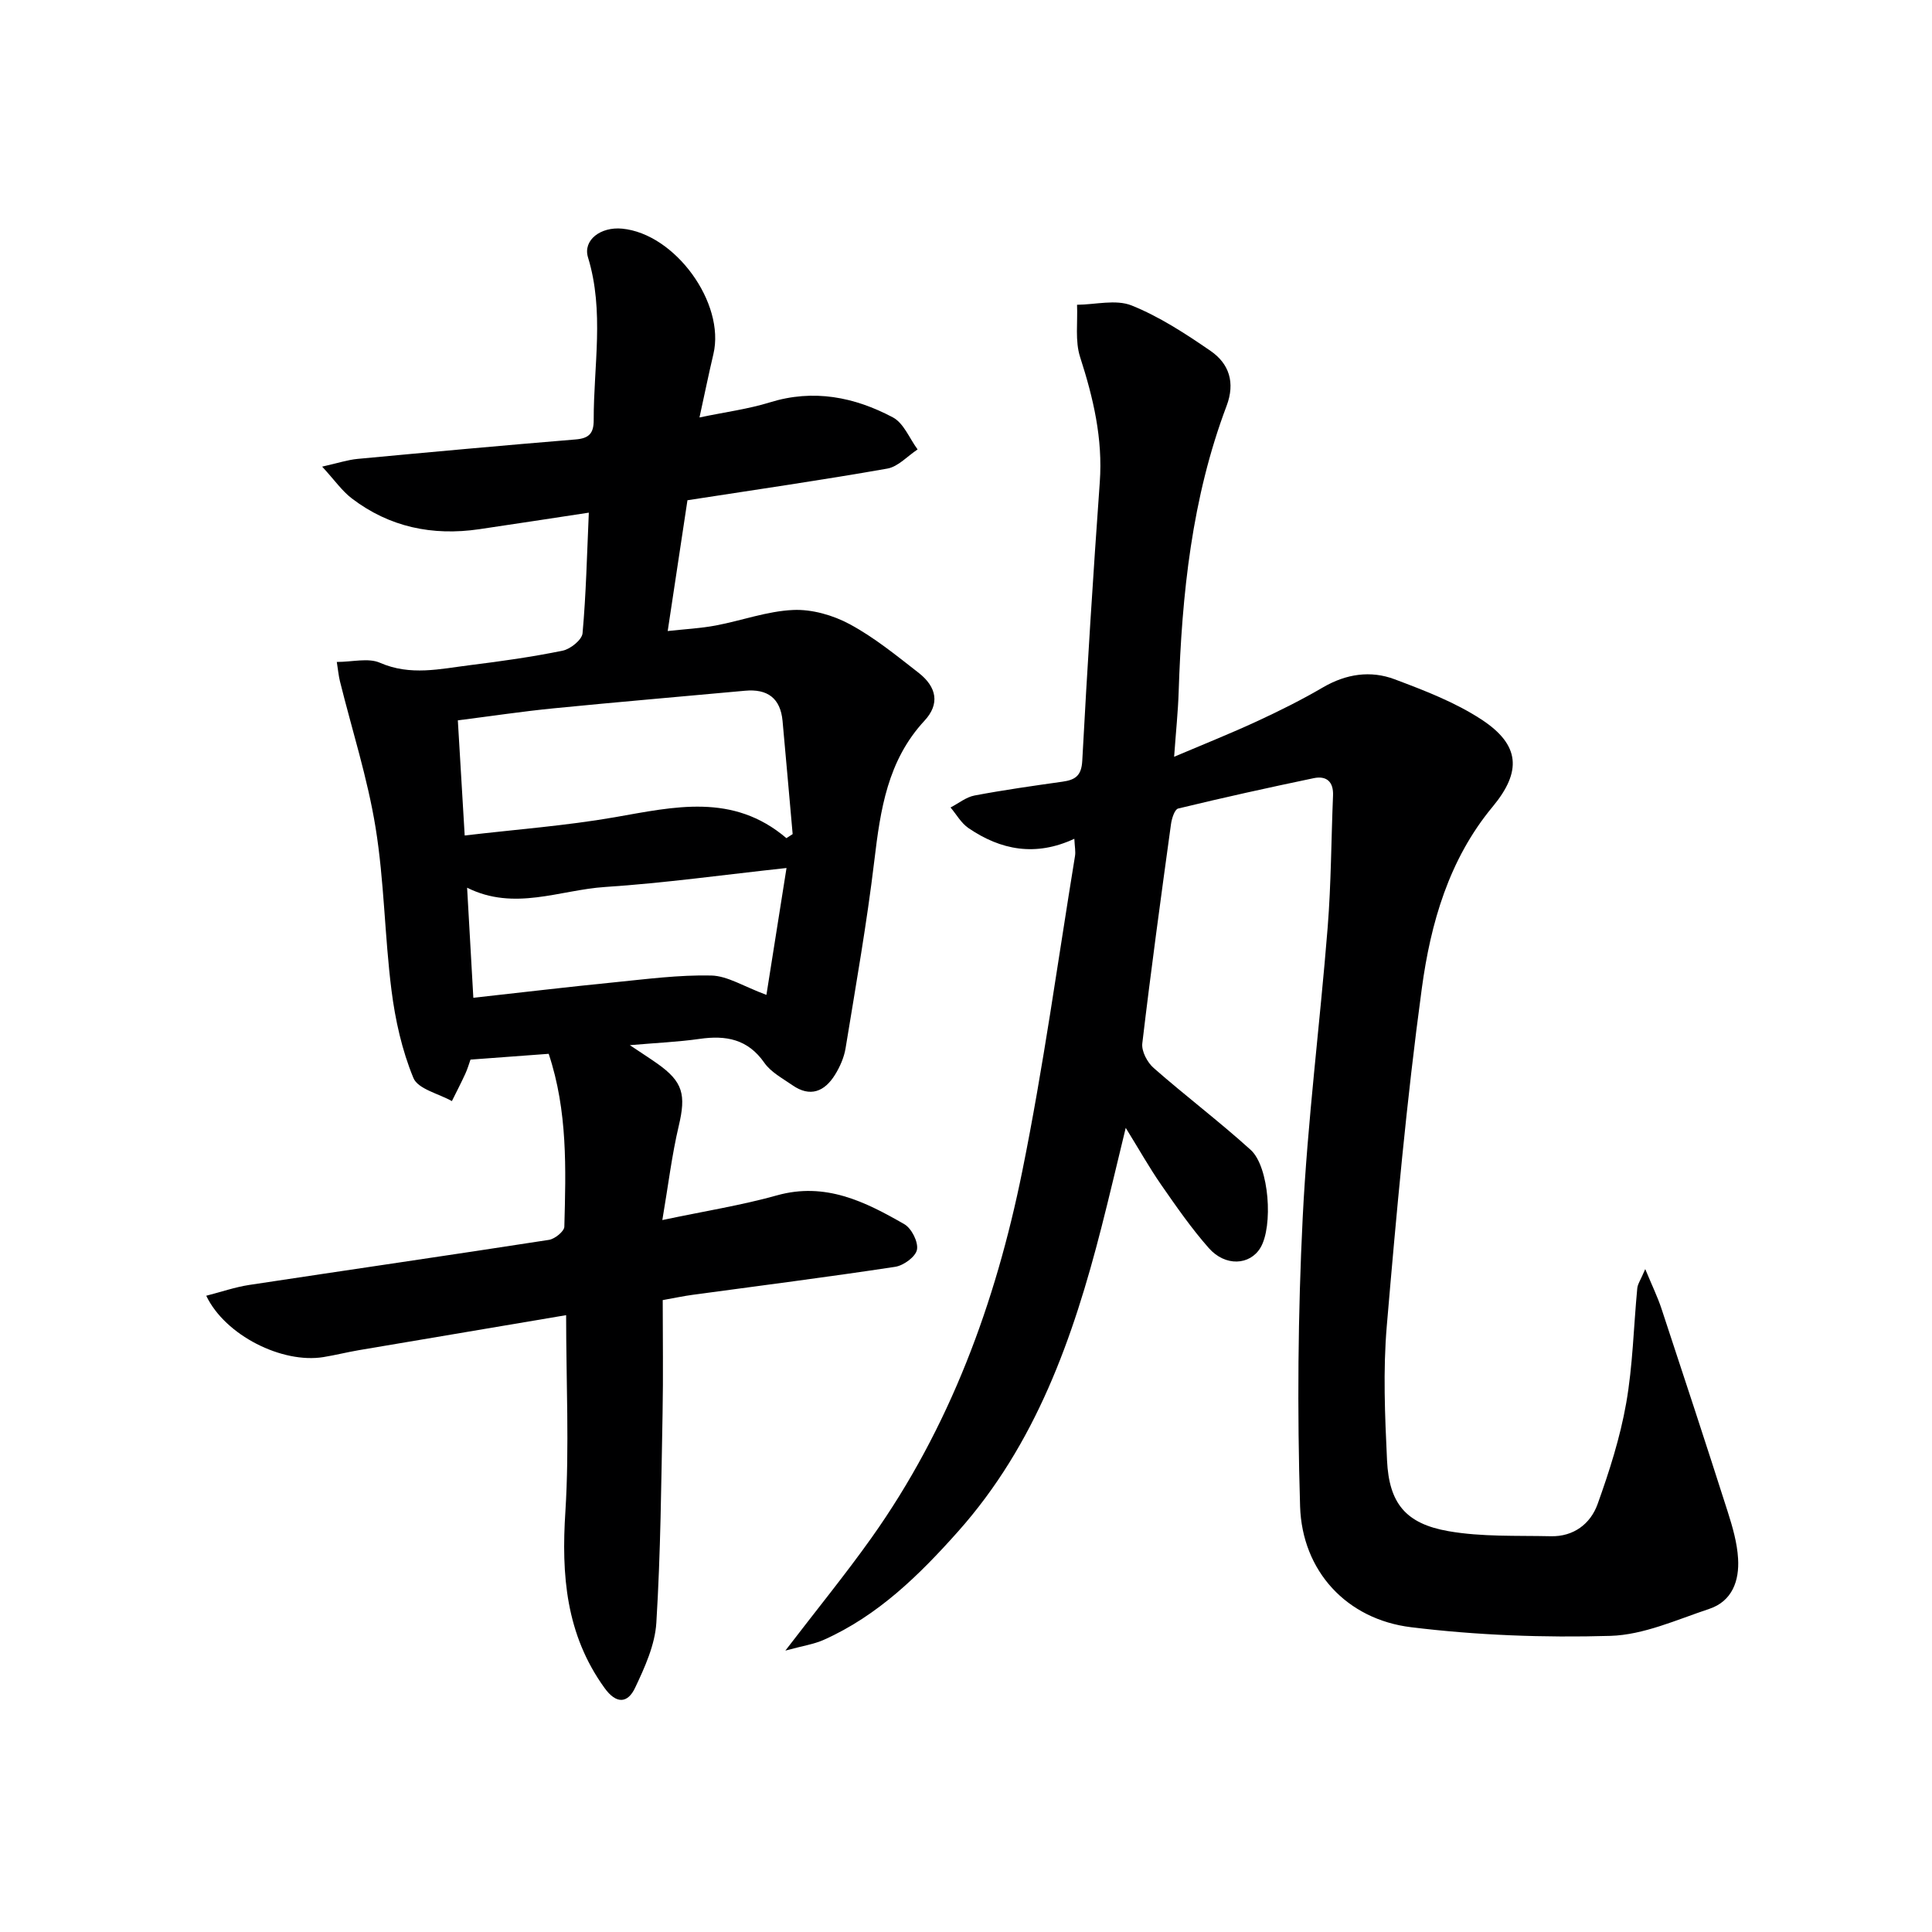
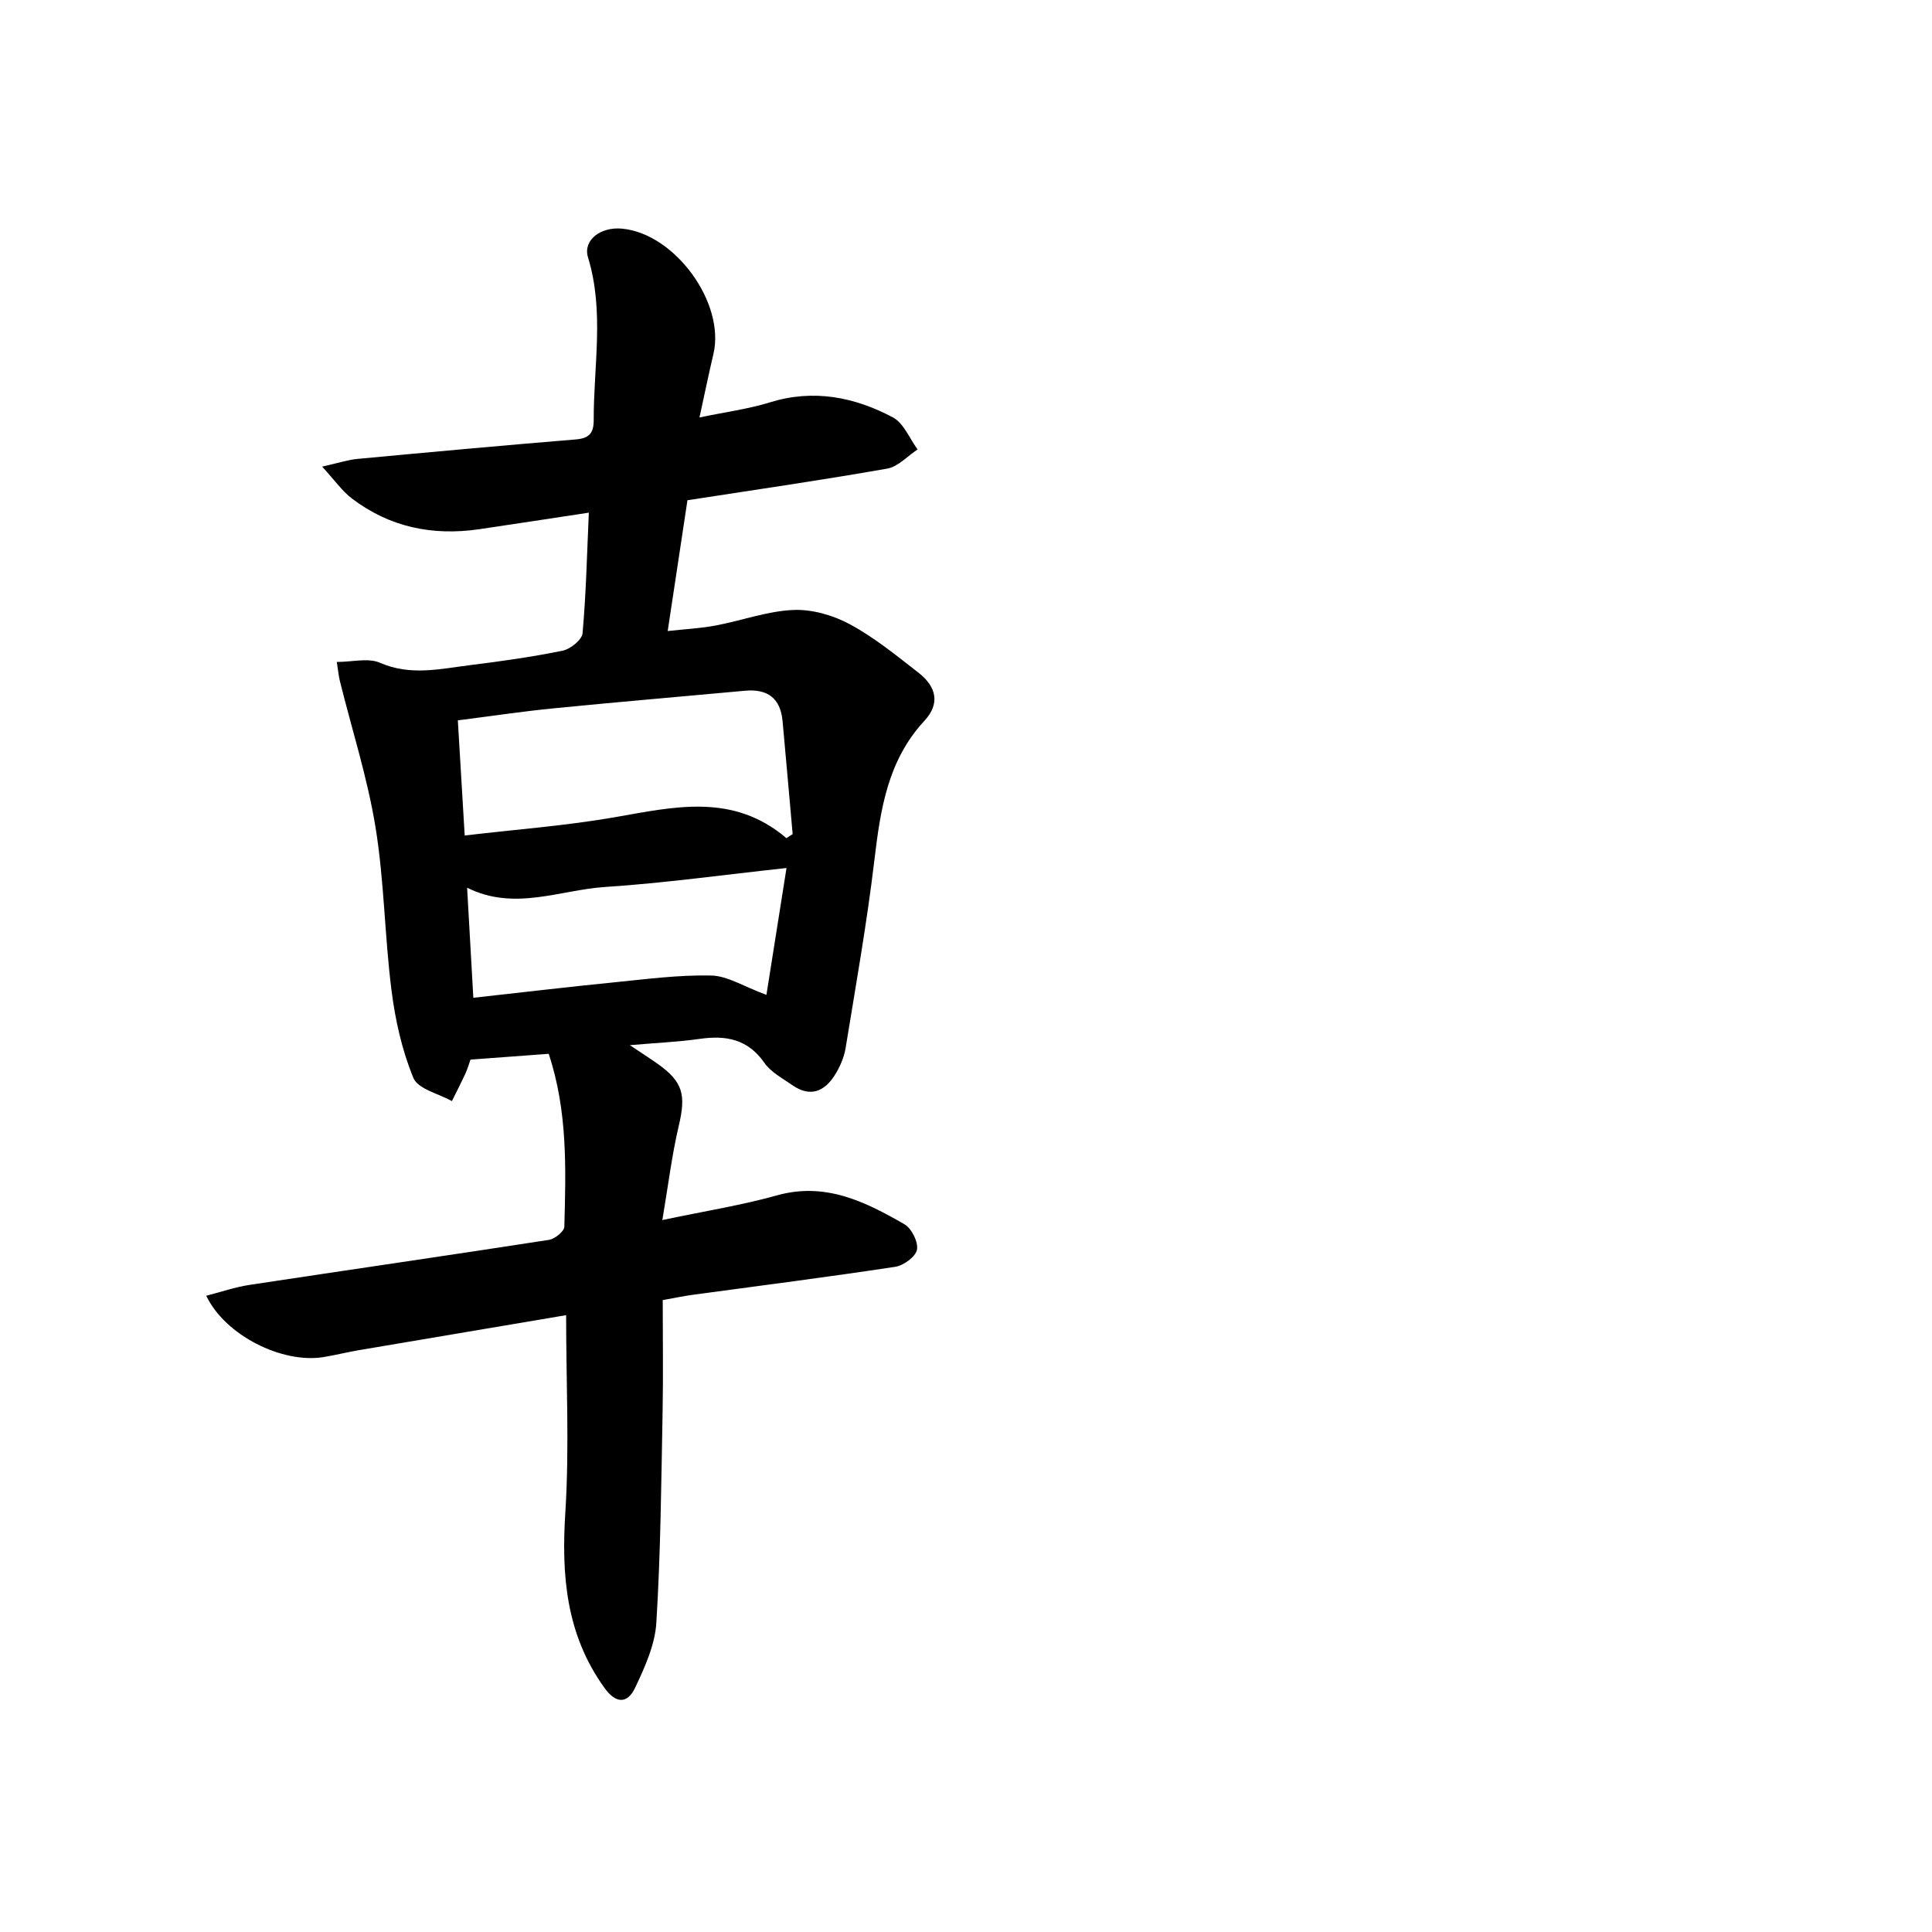
<svg xmlns="http://www.w3.org/2000/svg" enable-background="new 0 0 400 400" viewBox="0 0 400 400">
  <path d="m117.21 272.29c-14.21 2.4-28.57 4.81-42.92 7.25-2.45.42-4.87 1.03-7.32 1.43-8.53 1.39-20.34-4.47-24.27-12.7 3.09-.79 5.97-1.79 8.92-2.24 20.68-3.14 41.38-6.13 62.04-9.33 1.22-.19 3.15-1.76 3.18-2.72.32-11.95.71-23.93-3.24-35.8-5.23.39-10.49.78-16.19 1.2-.3.85-.61 1.93-1.07 2.93-.88 1.91-1.85 3.78-2.78 5.66-2.76-1.55-7.02-2.49-7.97-4.79-2.36-5.72-3.76-12-4.54-18.18-1.42-11.2-1.49-22.59-3.3-33.71-1.66-10.21-4.87-20.17-7.37-30.25-.27-1.09-.37-2.22-.65-3.99 3.25 0 6.52-.89 8.94.17 6.31 2.76 12.46 1.26 18.66.49 6.42-.8 12.85-1.7 19.18-3 1.6-.33 3.97-2.24 4.1-3.59.73-8.08.91-16.22 1.3-24.98-7.83 1.18-15.26 2.34-22.71 3.43-9.65 1.41-18.57-.42-26.39-6.4-1.99-1.52-3.48-3.69-6.11-6.56 3.33-.75 5.31-1.41 7.33-1.6 15.05-1.41 30.11-2.79 45.18-4.03 2.76-.23 3.72-1.29 3.71-4.01-.03-11.23 2.24-22.5-1.18-33.68-1.09-3.57 2.6-6.38 7.07-5.95 10.97 1.05 21.39 15.41 18.89 25.98-.95 4.01-1.77 8.04-2.88 13.11 5.34-1.12 10.07-1.73 14.56-3.12 9.05-2.81 17.52-1.12 25.49 3.11 2.24 1.19 3.43 4.36 5.11 6.63-2.09 1.37-4.03 3.58-6.29 3.97-13.56 2.39-27.2 4.36-41.36 6.55-1.29 8.52-2.62 17.31-4.09 27.08 3.62-.4 6.83-.56 9.96-1.15 5.36-1.01 10.63-2.97 16-3.21 3.89-.18 8.26 1.07 11.74 2.95 5.08 2.74 9.66 6.48 14.24 10.05 3.8 2.97 4.42 6.48 1.23 9.92-7.66 8.26-9.13 18.42-10.39 28.97-1.55 12.99-3.84 25.9-5.95 38.83-.31 1.91-1.16 3.85-2.19 5.51-2.15 3.47-5.13 4.73-8.82 2.16-2.04-1.42-4.45-2.69-5.81-4.64-3.43-4.92-7.95-5.73-13.4-4.95-4.42.63-8.91.82-14.45 1.3 2.35 1.58 4.07 2.67 5.74 3.85 5.29 3.75 5.91 6.43 4.39 12.86-1.43 6.05-2.17 12.26-3.4 19.5 8.91-1.88 16.44-3.07 23.72-5.11 10.02-2.81 18.27 1.3 26.39 5.97 1.49.86 2.91 3.68 2.61 5.27-.27 1.46-2.78 3.29-4.51 3.55-13.95 2.12-27.95 3.9-41.94 5.8-1.8.24-3.57.62-6.19 1.09 0 7.86.12 15.63-.03 23.4-.28 14.47-.4 28.95-1.29 43.39-.28 4.59-2.39 9.24-4.41 13.5-1.51 3.18-3.86 3.44-6.33 0-7.99-11.08-8.95-23.37-8.09-36.55.83-13.36.15-26.85.15-40.62zm45.61-98.76c.43-.28.86-.56 1.29-.84-.7-7.81-1.37-15.62-2.09-23.43-.44-4.72-3.13-6.68-7.77-6.25-13.2 1.22-26.41 2.33-39.6 3.64-6.51.64-12.99 1.62-19.86 2.49.49 8.2.94 15.75 1.42 23.84 10.71-1.26 20.94-2.02 31.01-3.77 12.33-2.15 24.52-5.12 35.6 4.32zm-64.82 33.05c10.31-1.14 19.69-2.26 29.08-3.19 6.71-.67 13.46-1.57 20.18-1.42 3.37.08 6.69 2.26 11.42 4.01 1.41-8.89 2.75-17.37 4.16-26.27-12.9 1.39-25.2 3.12-37.56 3.93-9.39.61-18.77 5.04-28.57.15.42 7.56.82 14.62 1.29 22.79z" fill="#000001" />
-   <path d="m233.07 233.51c-1.83 7.5-3.36 14.09-5.04 20.64-5.85 22.89-13.6 44.89-29.7 62.96-8.02 9-16.54 17.38-27.75 22.39-2.1.94-4.46 1.27-7.98 2.24 6.6-8.61 12.44-15.77 17.79-23.29 16.27-22.88 25.75-48.74 31.26-75.96 4.38-21.61 7.36-43.5 10.92-65.27.15-.92-.06-1.9-.14-3.56-8.02 3.74-15.25 2.35-21.94-2.23-1.5-1.03-2.47-2.81-3.69-4.25 1.65-.85 3.22-2.15 4.97-2.48 6.03-1.14 12.12-2 18.2-2.86 2.6-.37 3.93-1.18 4.1-4.31 1.03-19.25 2.25-38.5 3.63-57.73.64-9-1.34-17.4-4.07-25.86-1.08-3.33-.48-7.21-.64-10.84 3.79-.03 8.03-1.16 11.29.14 5.78 2.32 11.16 5.84 16.34 9.4 3.87 2.66 5.15 6.57 3.33 11.4-7.2 19.06-9.26 39.01-9.92 59.18-.13 4.12-.57 8.23-.94 13.46 6.22-2.64 11.72-4.83 17.08-7.31 4.68-2.16 9.31-4.47 13.76-7.07 4.78-2.78 9.83-3.54 14.82-1.66 6.17 2.32 12.49 4.74 17.96 8.32 8.06 5.27 8.36 10.8 2.31 18.08-9.05 10.9-12.83 24.15-14.65 37.61-3.15 23.19-5.26 46.53-7.25 69.86-.79 9.21-.39 18.57.05 27.84.42 8.86 3.83 13.11 12.71 14.66 6.92 1.21 14.12.89 21.2 1.05 4.7.11 8.2-2.54 9.68-6.64 2.44-6.8 4.67-13.78 5.92-20.88 1.38-7.83 1.54-15.87 2.3-23.81.08-.88.68-1.7 1.65-3.98 1.46 3.52 2.57 5.8 3.36 8.19 4.63 14 9.23 28.01 13.72 42.06 1 3.14 1.95 6.42 2.14 9.68.28 4.57-1.2 8.84-5.99 10.43-6.73 2.24-13.58 5.38-20.46 5.58-13.73.4-27.61-.12-41.24-1.79-13.35-1.63-22.57-11.63-22.99-25.02-.61-19.91-.45-39.89.54-59.78 1-20.07 3.57-40.05 5.17-60.1.72-9.07.73-18.2 1.11-27.3.12-2.89-1.39-4.13-3.99-3.59-9.39 1.96-18.76 4.03-28.08 6.29-.73.18-1.32 2.07-1.48 3.24-2.08 15.12-4.15 30.24-5.94 45.39-.19 1.61 1.04 3.94 2.36 5.09 6.58 5.78 13.6 11.08 20.09 16.96 3.85 3.5 4.67 15.85 2 20.27-2.19 3.62-7.26 3.92-10.67.06-3.62-4.09-6.76-8.64-9.89-13.14-2.43-3.51-4.53-7.25-7.32-11.76z" fill="#000001" />
</svg>